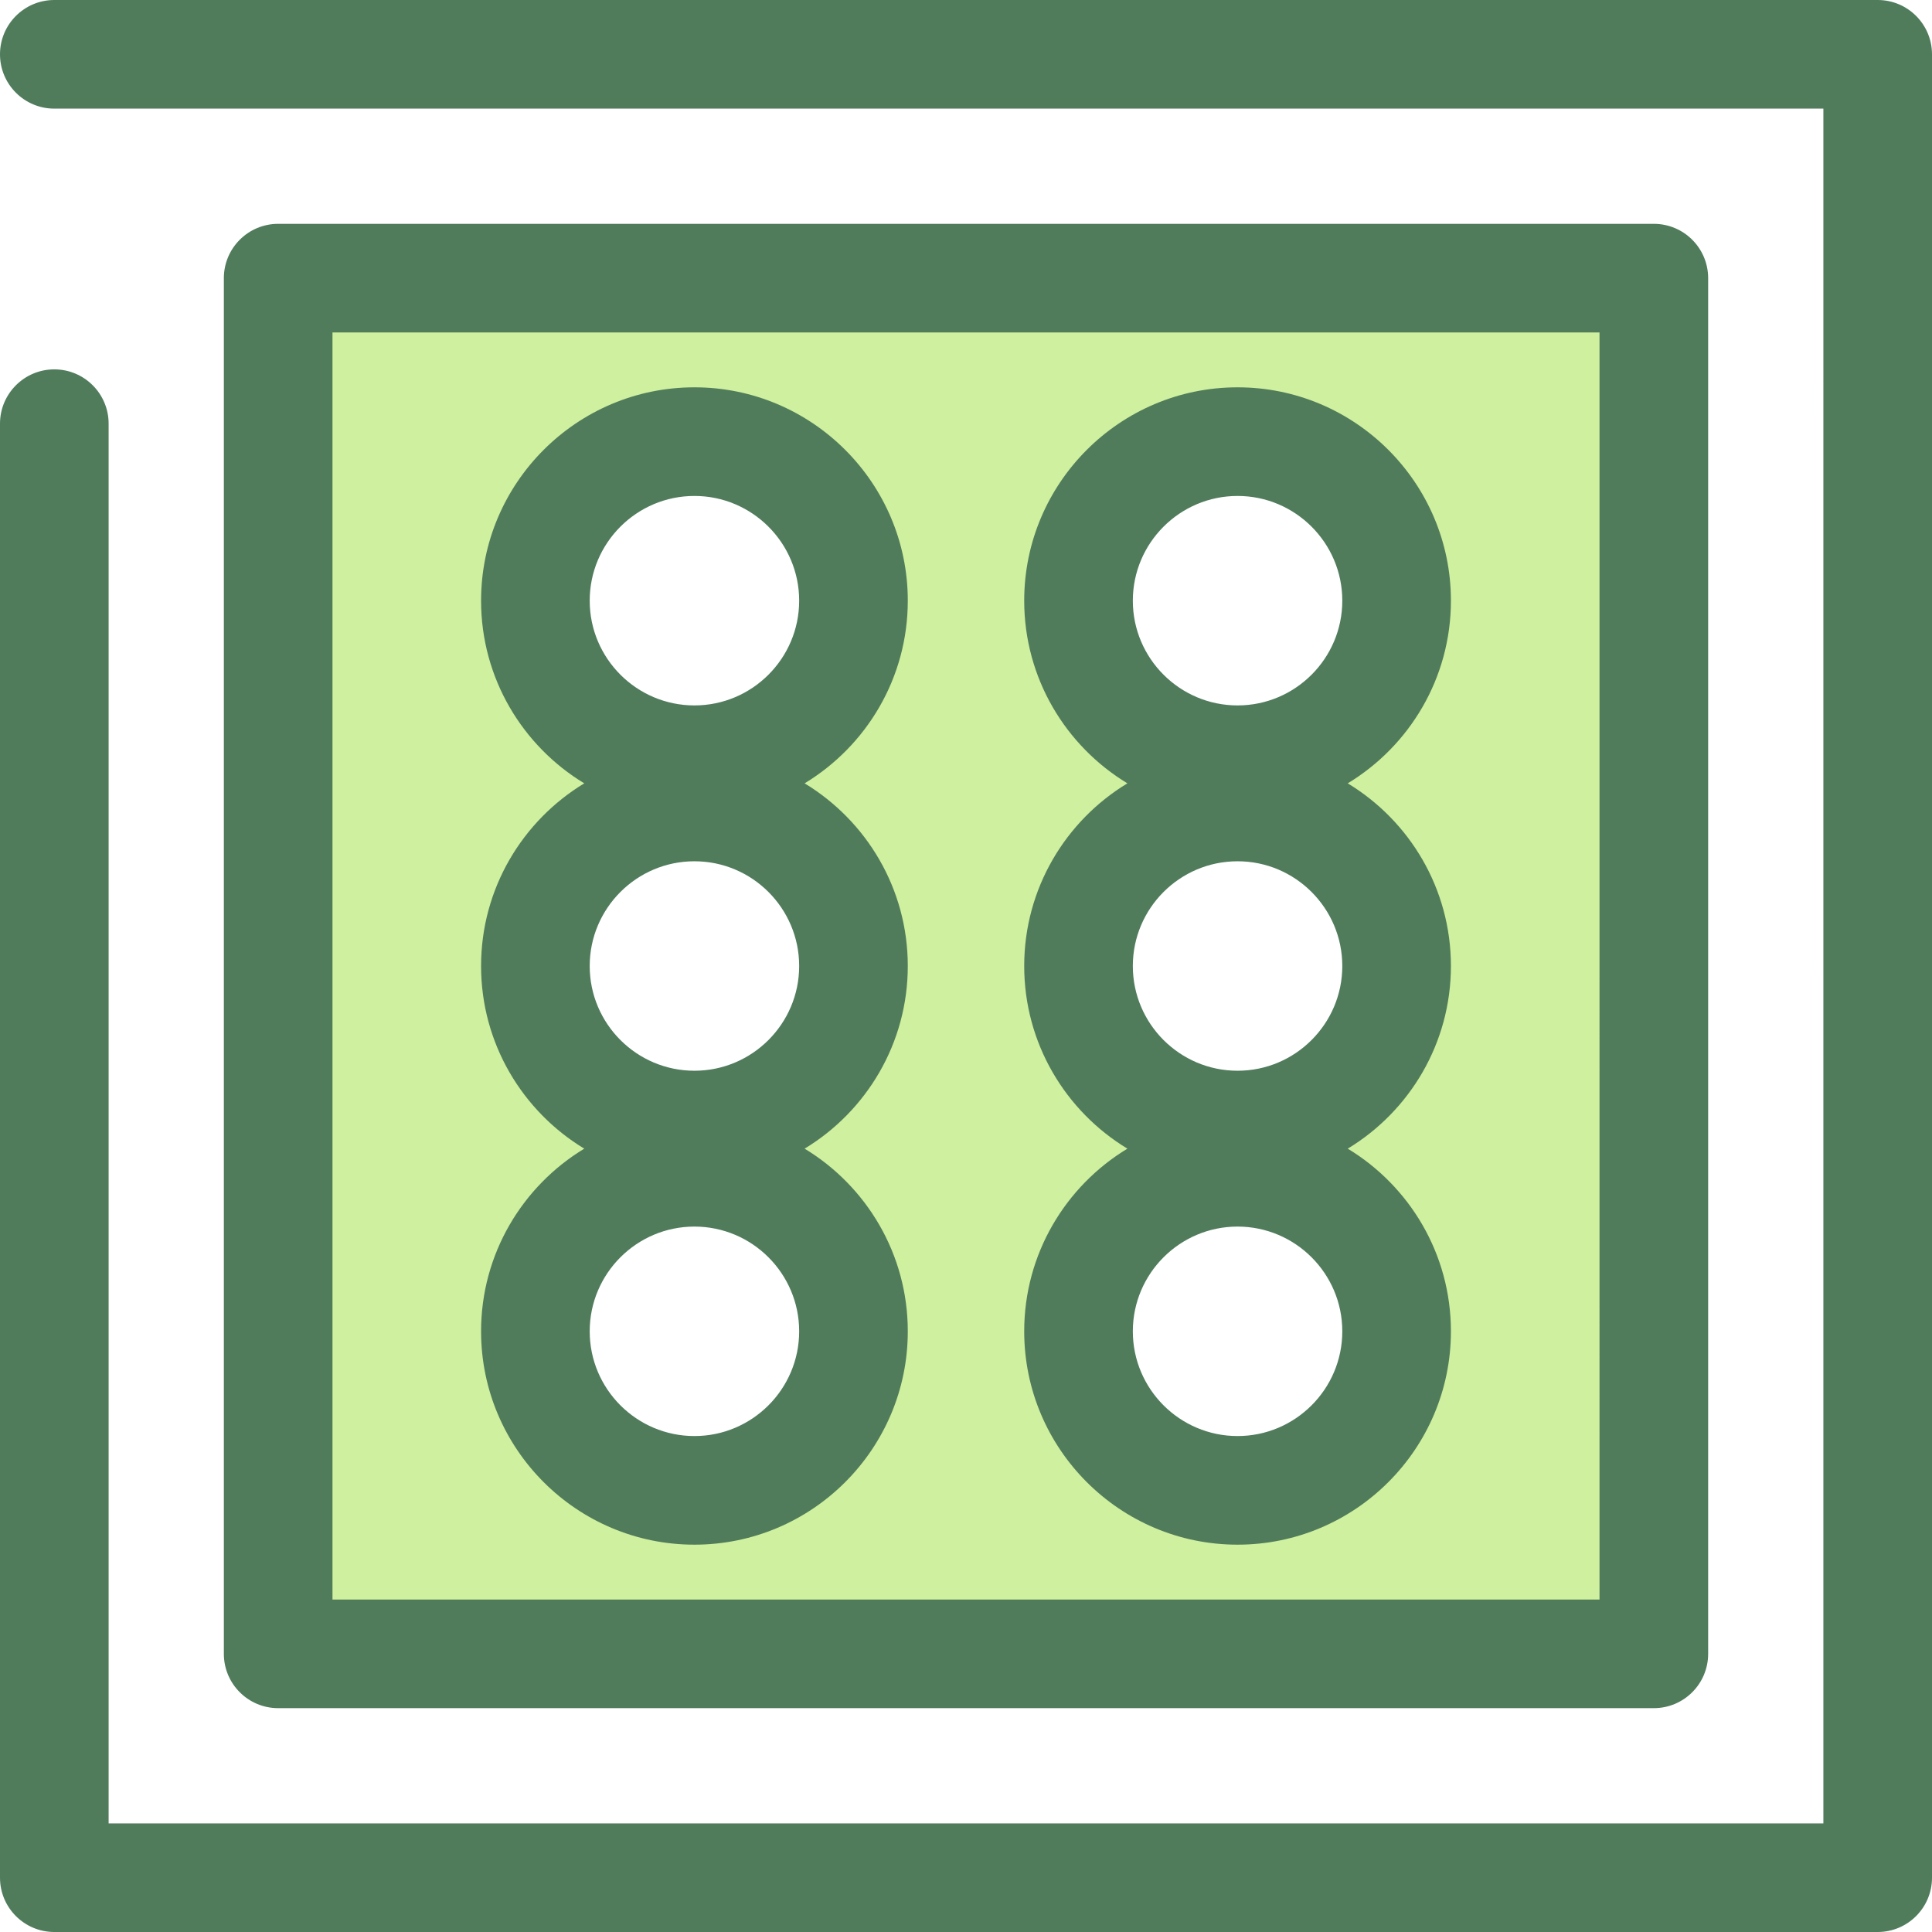
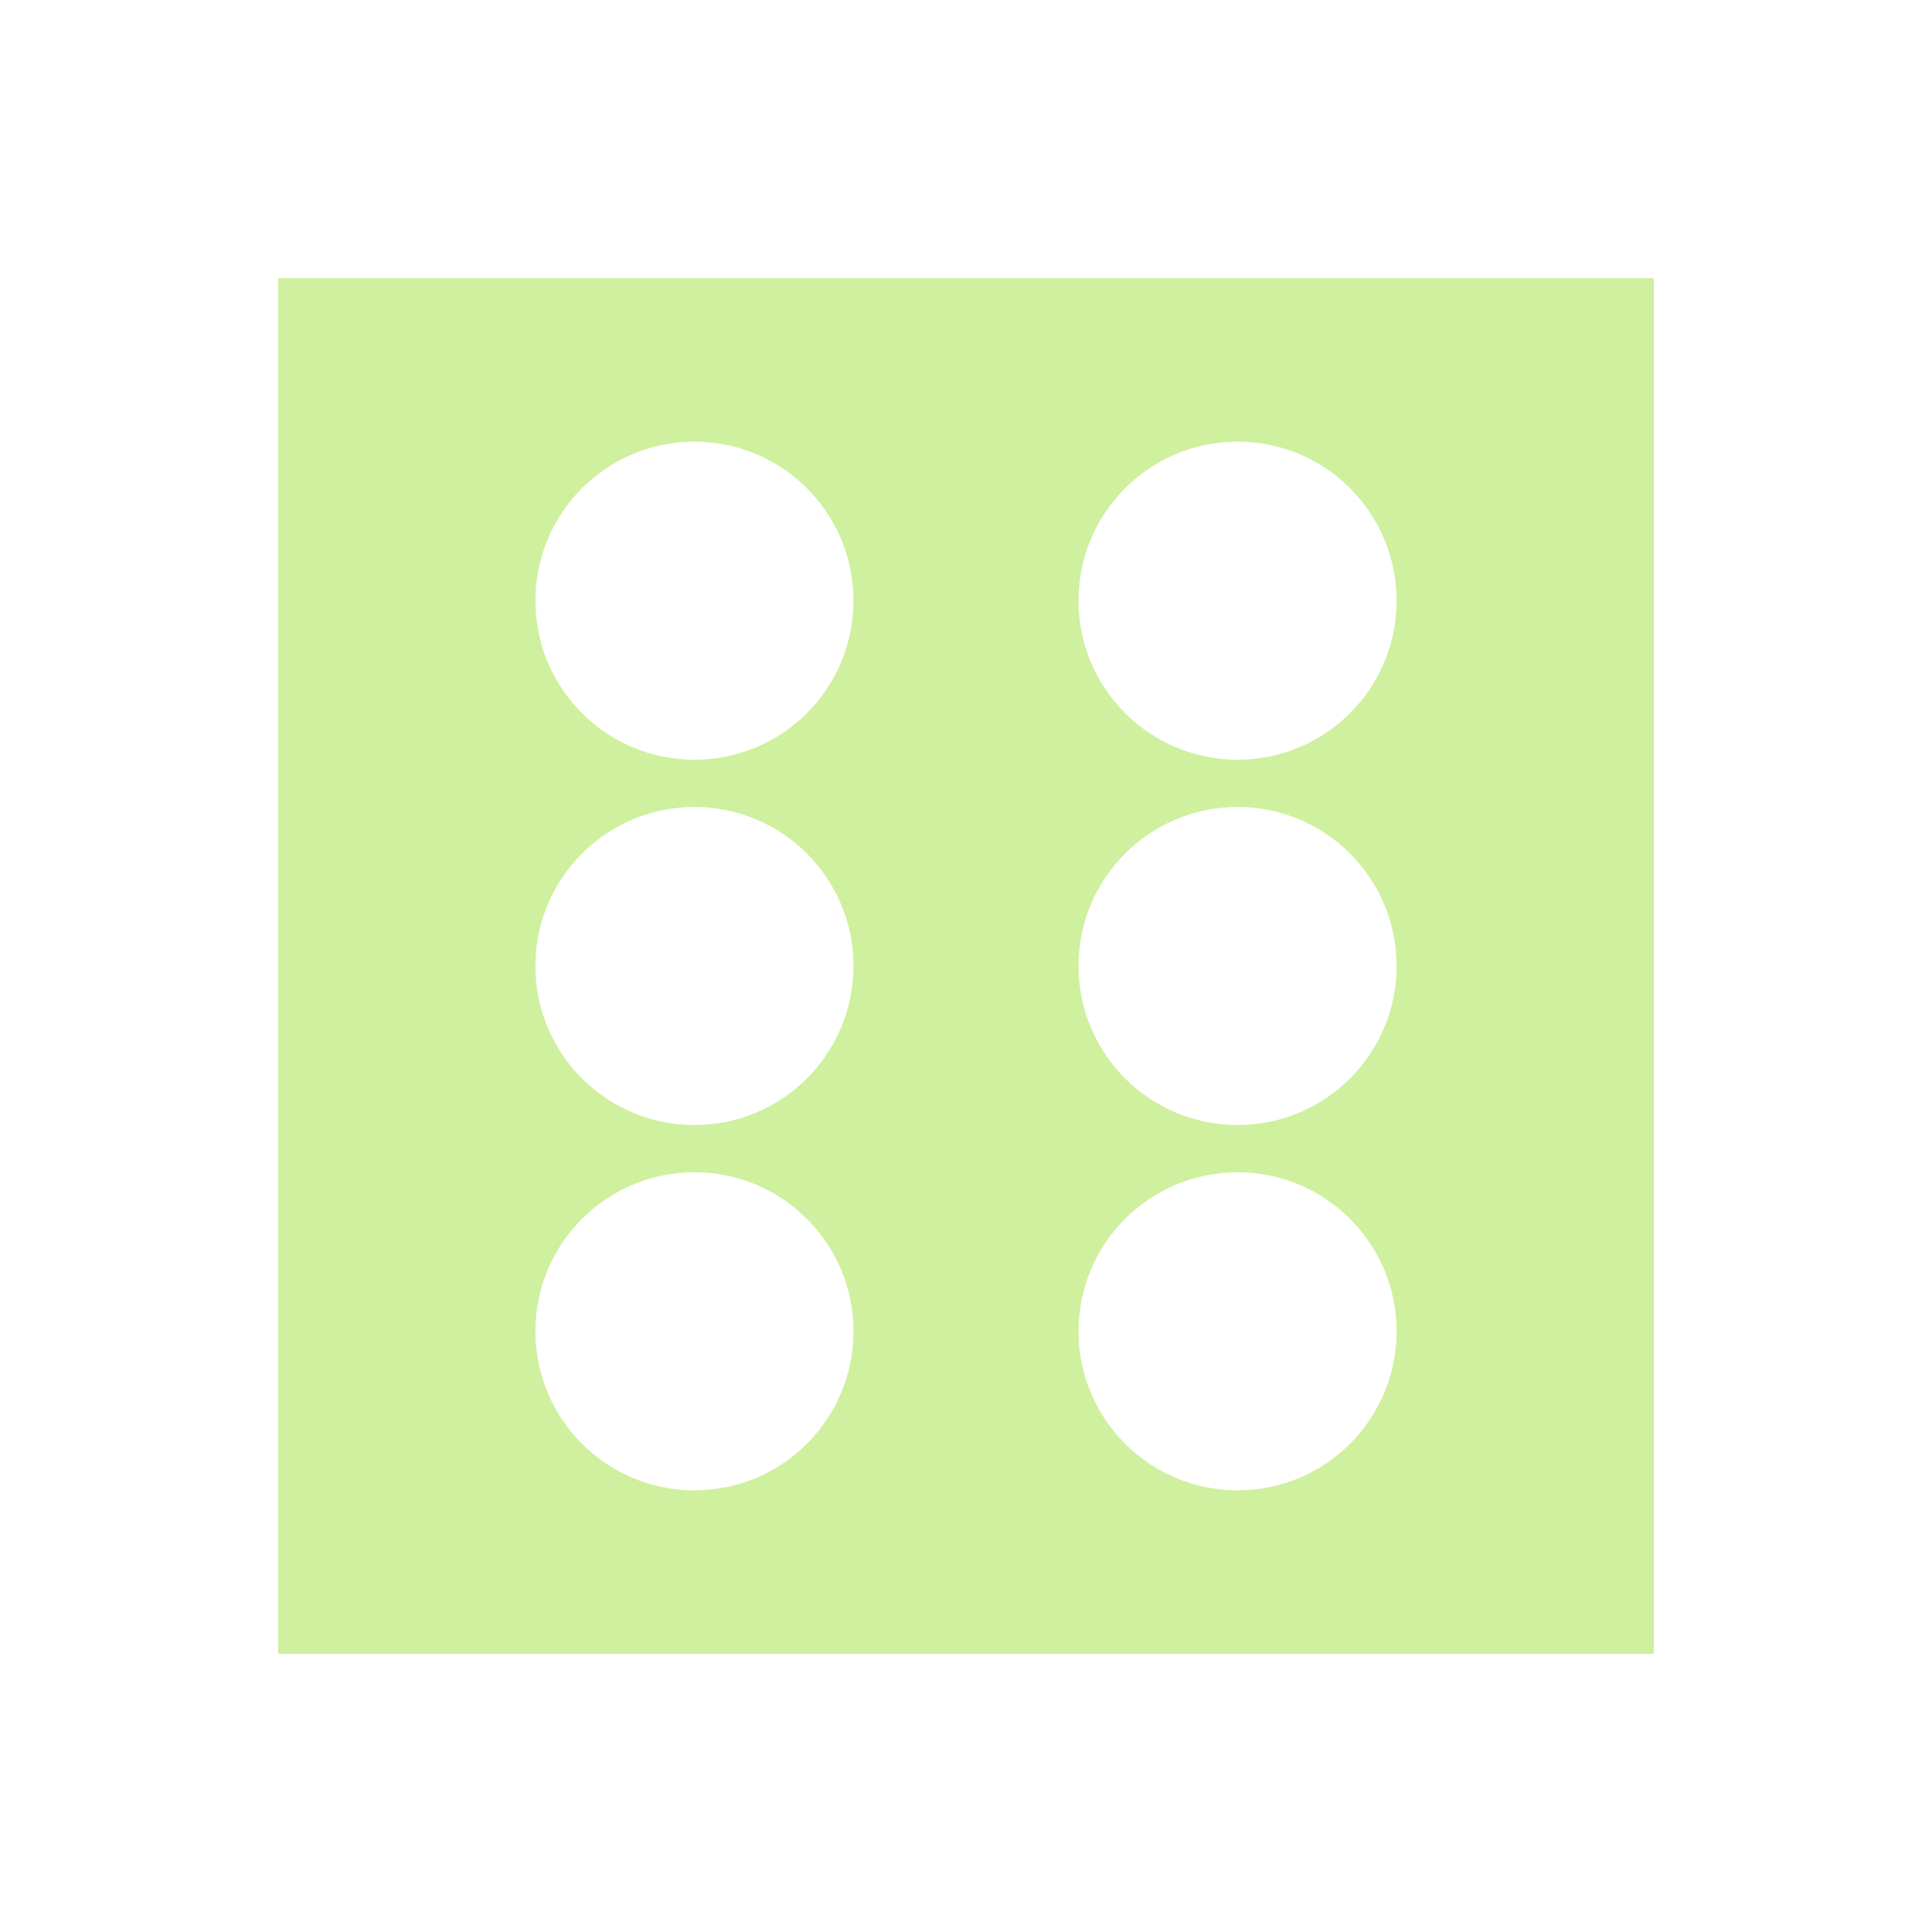
<svg xmlns="http://www.w3.org/2000/svg" height="800px" width="800px" version="1.1" id="Layer_1" viewBox="0 0 512 512" xml:space="preserve">
-   <path style="fill:#507C5C;" d="M497.606,512H14.394C6.444,512,0,505.556,0,497.606V112.281c0-7.95,6.444-14.394,14.394-14.394  s14.394,6.444,14.394,14.394v370.932h454.426V28.787H14.394C6.444,28.787,0,22.343,0,14.394S6.444,0,14.394,0h483.213  C505.556,0,512,6.444,512,14.394v483.213C512,505.556,505.556,512,497.606,512z" />
  <path style="fill:#CFF09E;" d="M73.717,73.715v364.568h364.567V73.715H73.717z M184.032,394.96  c-23.277,0-42.149-18.87-42.149-42.149c0-23.277,18.87-42.149,42.149-42.149s42.149,18.87,42.149,42.149  C226.18,376.09,207.31,394.96,184.032,394.96z M184.032,298.148c-23.277,0-42.149-18.87-42.149-42.149s18.87-42.149,42.149-42.149  s42.149,18.87,42.149,42.149S207.31,298.148,184.032,298.148z M184.032,201.337c-23.277,0-42.149-18.87-42.149-42.149  s18.87-42.149,42.149-42.149s42.149,18.87,42.149,42.149C226.18,182.466,207.31,201.337,184.032,201.337z M327.967,394.96  c-23.277,0-42.149-18.87-42.149-42.149c0-23.277,18.87-42.149,42.149-42.149s42.149,18.87,42.149,42.149  C370.116,376.09,351.246,394.96,327.967,394.96z M327.967,298.148c-23.277,0-42.149-18.87-42.149-42.149s18.87-42.149,42.149-42.149  s42.149,18.87,42.149,42.149S351.246,298.148,327.967,298.148z M327.967,201.337c-23.277,0-42.149-18.87-42.149-42.149  s18.87-42.149,42.149-42.149s42.149,18.87,42.149,42.149C370.116,182.466,351.246,201.337,327.967,201.337z" />
-   <path style="fill:#507C5C;" d="M438.283,452.677H73.717c-7.95,0-14.394-6.444-14.394-14.394V73.715  c0-7.95,6.444-14.394,14.394-14.394h364.567c7.95,0,14.394,6.444,14.394,14.394v364.568  C452.677,446.233,446.232,452.677,438.283,452.677z M88.11,423.89h335.78V88.109H88.11V423.89z M327.967,409.354  c-31.178,0-56.542-25.364-56.542-56.542c0-20.502,10.969-38.491,27.346-48.406c-16.377-9.916-27.346-27.905-27.346-48.405  s10.969-38.491,27.346-48.406c-16.377-9.914-27.346-27.903-27.346-48.406c0-31.178,25.364-56.542,56.542-56.542  s56.542,25.366,56.542,56.542c0,20.502-10.969,38.491-27.346,48.406c16.377,9.916,27.346,27.905,27.346,48.406  s-10.969,38.491-27.346,48.405c16.377,9.916,27.346,27.905,27.346,48.406C384.509,383.99,359.145,409.354,327.967,409.354z   M327.967,325.057c-15.303,0-27.755,12.45-27.755,27.755c0,15.303,12.45,27.755,27.755,27.755c15.305,0,27.755-12.45,27.755-27.755  S343.272,325.057,327.967,325.057z M327.967,228.246c-15.303,0-27.755,12.45-27.755,27.755c0,15.305,12.45,27.755,27.755,27.755  c15.305,0,27.755-12.45,27.755-27.755C355.722,240.696,343.272,228.246,327.967,228.246z M327.967,131.433  c-15.303,0-27.755,12.45-27.755,27.755c0,15.303,12.45,27.755,27.755,27.755c15.305,0,27.755-12.45,27.755-27.755  S343.272,131.433,327.967,131.433z M184.032,409.354c-31.178,0-56.542-25.364-56.542-56.542c0-20.502,10.969-38.491,27.346-48.406  c-16.377-9.916-27.346-27.905-27.346-48.405s10.969-38.491,27.346-48.406c-16.377-9.914-27.346-27.903-27.346-48.406  c0-31.178,25.364-56.542,56.542-56.542s56.542,25.366,56.542,56.542c0,20.502-10.969,38.491-27.346,48.406  c16.377,9.916,27.346,27.905,27.346,48.406s-10.969,38.491-27.346,48.405c16.377,9.916,27.346,27.905,27.346,48.406  C240.574,383.99,215.209,409.354,184.032,409.354z M184.032,325.057c-15.303,0-27.755,12.45-27.755,27.755  c0,15.303,12.45,27.755,27.755,27.755s27.755-12.45,27.755-27.755C211.787,337.507,199.336,325.057,184.032,325.057z   M184.032,228.246c-15.303,0-27.755,12.45-27.755,27.755c0,15.305,12.45,27.755,27.755,27.755s27.755-12.45,27.755-27.755  C211.787,240.696,199.336,228.246,184.032,228.246z M184.032,131.433c-15.303,0-27.755,12.45-27.755,27.755  c0,15.303,12.45,27.755,27.755,27.755s27.755-12.45,27.755-27.755C211.787,143.884,199.336,131.433,184.032,131.433z" />
</svg>